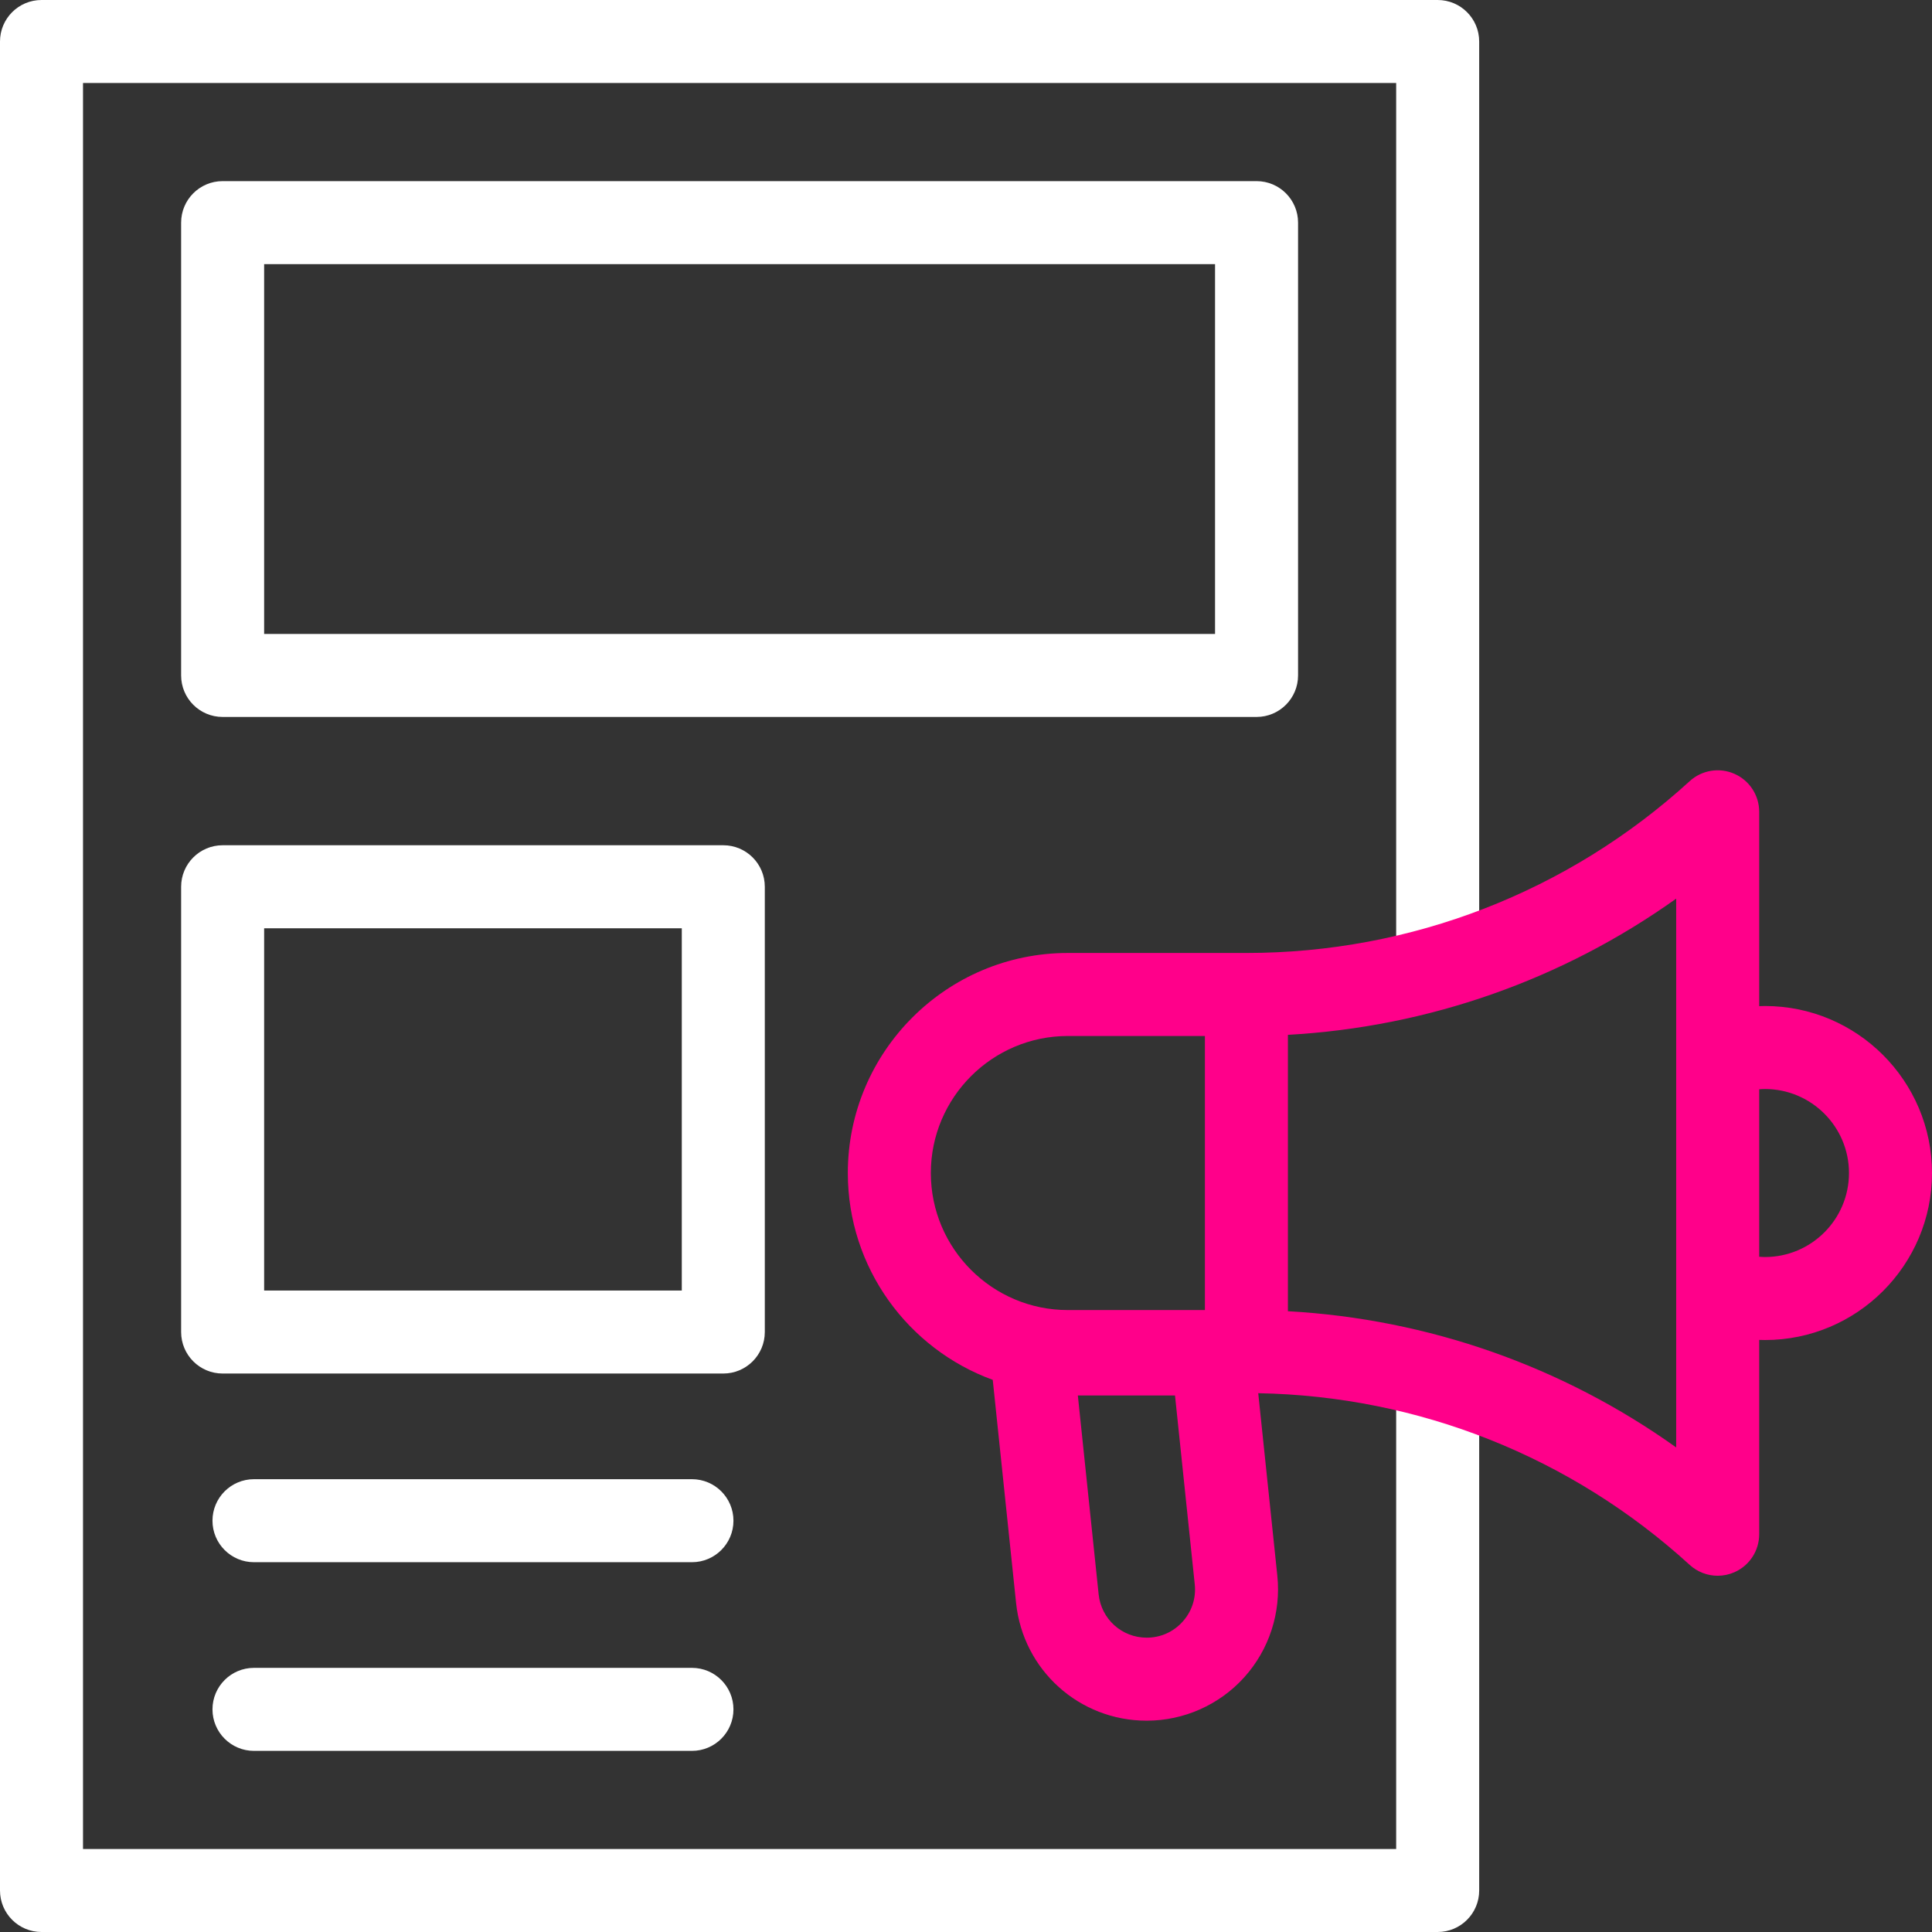
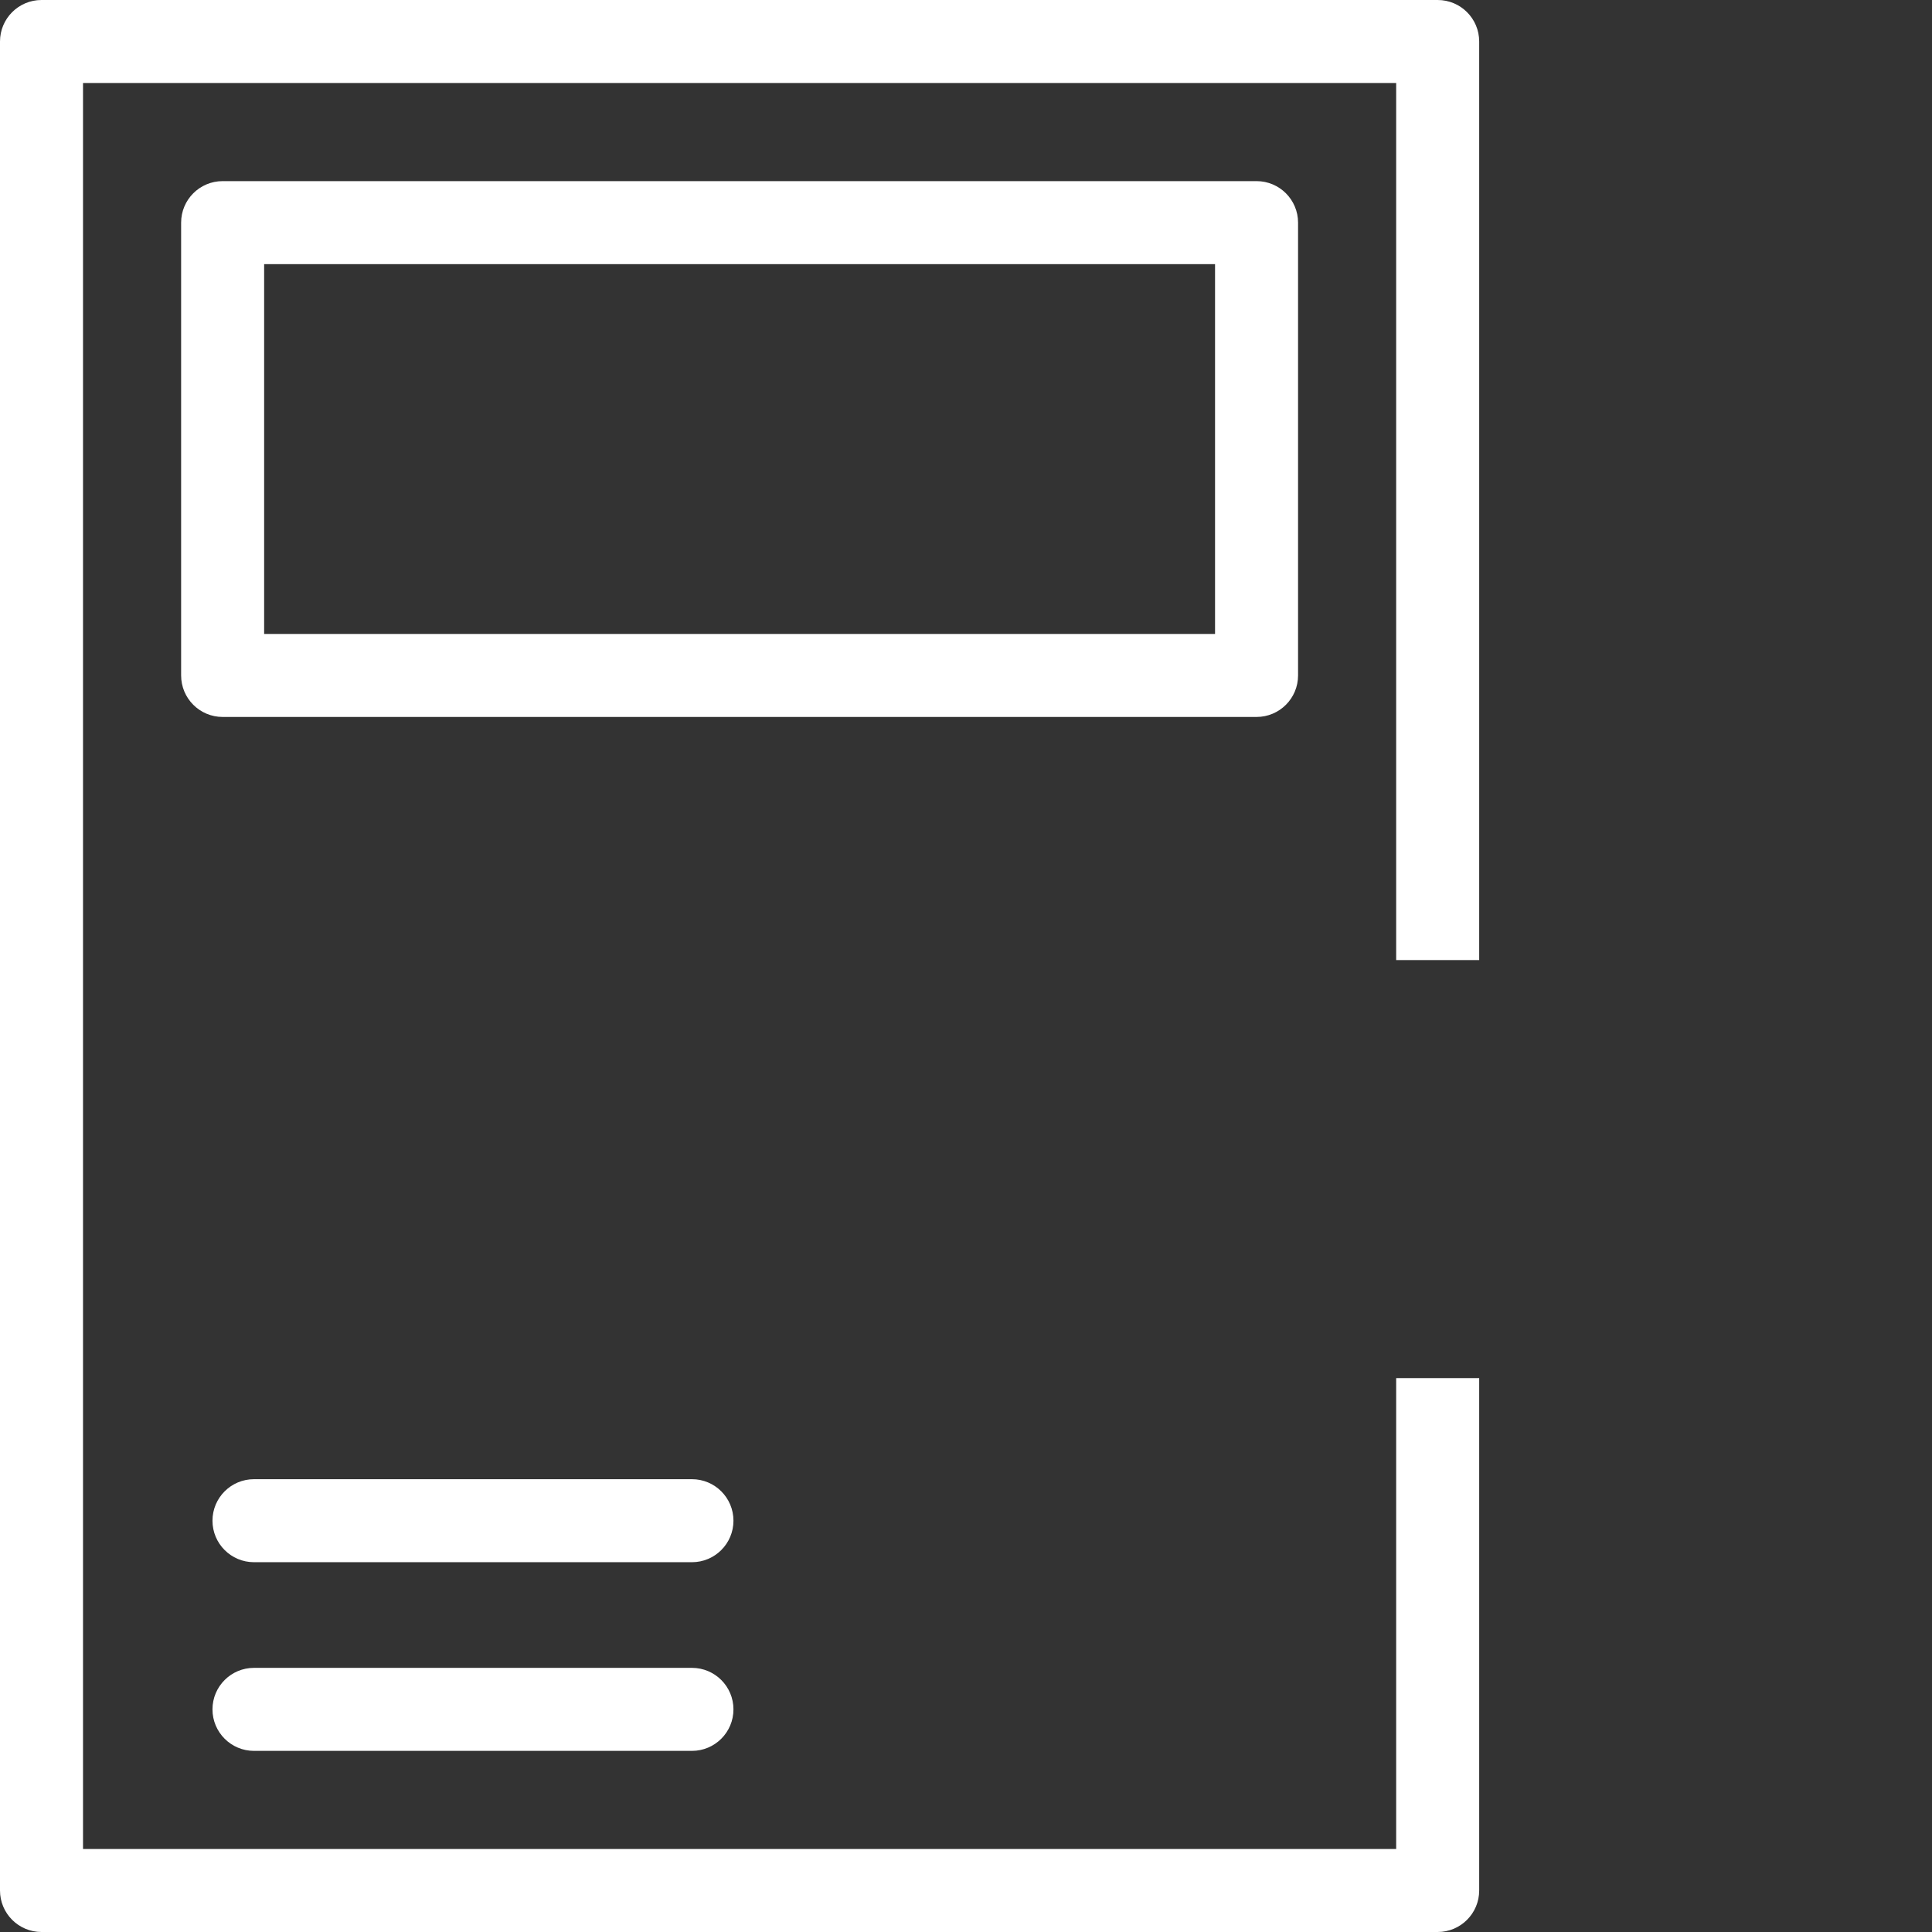
<svg xmlns="http://www.w3.org/2000/svg" version="1.1" id="Capa_1" x="0px" y="0px" viewBox="0 0 512 512" style="enable-background:new 0 0 512 512;" xml:space="preserve">
  <rect x="0" y="0" width="512" height="512" fill="#333333" stroke="none" />
  <g>
    <g>
      <path style="fill:#FFFFFF" d="M344,179V59c0-6.075-4.925-11-11-11H59c-6.075,0-11,4.925-11,11v120c0,6.075,4.925,11,11,11h274    C339.075,190,344,185.075,344,179z M322,168H70V70h252V168z" />
-       <path style="fill:#FFFFFF" d="M202.682,353V235c0-6.075-4.925-11-11-11H59.001c-6.075,0-11,4.925-11,11v118c0,6.075,4.925,11,11,11h132.681    C197.757,364,202.682,359.076,202.682,353z M180.682,342H70.001v-96h110.681V342z" />
      <path style="fill:#FFFFFF" d="M392,254.434V11c0-6.075-4.925-11-11-11H11C4.925,0,0,4.925,0,11v490c0,6.075,4.925,11,11,11h370c6.075,0,11-4.925,11-11    V365.209h-22V490H22V22h348v232.434H392z" />
      <path style="fill:#FFFFFF" d="M183.373,392H67.309c-6.075,0-11,4.925-11,11s4.925,11,11,11h116.064c6.075,0,11-4.925,11-11S189.448,392,183.373,392z" />
      <path style="fill:#FFFFFF" d="M183.373,442H67.309c-6.075,0-11,4.925-11,11s4.925,11,11,11h116.064c6.075,0,11-4.925,11-11S189.448,442,183.373,442z" />
    </g>
-     <path style="fill:#FF008A" d="M467.739,266.604c-0.512,0-1.023,0.018-1.533,0.035v-51.503c0-4.358-2.573-8.305-6.56-10.064   c-3.985-1.758-8.637-0.999-11.856,1.939c-32.171,29.365-73.892,45.537-117.478,45.537h-47.315   c-32.155,0-58.315,26.16-58.315,58.315c0,25.166,16.025,46.657,38.406,54.812l6.186,59.141   c1.86,17.777,16.742,31.183,34.615,31.183c9.845,0,19.27-4.195,25.859-11.509c6.589-7.314,9.78-17.125,8.756-26.916v0l-5.058-48.36   c42.448,0.756,82.945,16.84,114.344,45.501c2.067,1.887,4.725,2.875,7.418,2.875c1.5,0,3.012-0.307,4.438-0.936   c3.986-1.759,6.56-5.706,6.56-10.064v-51.503c0.51,0.018,1.021,0.035,1.533,0.035c24.405,0,44.261-19.855,44.261-44.26   C512,286.458,492.145,266.604,467.739,266.604z M246.682,310.864c0-20.024,16.291-36.315,36.315-36.315h36.315v72.631h-36.315   C262.973,347.18,246.682,330.889,246.682,310.864z M313.402,429.766c-2.46,2.73-5.839,4.234-9.514,4.234   c-6.575,0-12.05-4.932-12.734-11.472l-5.514-52.714h25.748l5.234,50.05c0,0,0,0,0,0   C317.006,423.519,315.861,427.036,313.402,429.766z M444.206,383.581c-30.134-21.497-65.715-34.027-102.894-36.096v-73.242   c37.179-2.069,72.76-14.599,102.894-36.096V383.581z M467.739,333.124c-0.514,0-1.024-0.035-1.533-0.07v-44.38   c0.51-0.035,1.019-0.07,1.533-0.07c12.274,0,22.261,9.986,22.261,22.26C490,323.138,480.014,333.124,467.739,333.124z" />
  </g>
  <g>
</g>
  <g>
</g>
  <g>
</g>
  <g>
</g>
  <g>
</g>
  <g>
</g>
  <g>
</g>
  <g>
</g>
  <g>
</g>
  <g>
</g>
  <g>
</g>
  <g>
</g>
  <g>
</g>
  <g>
</g>
  <g>
</g>
</svg>